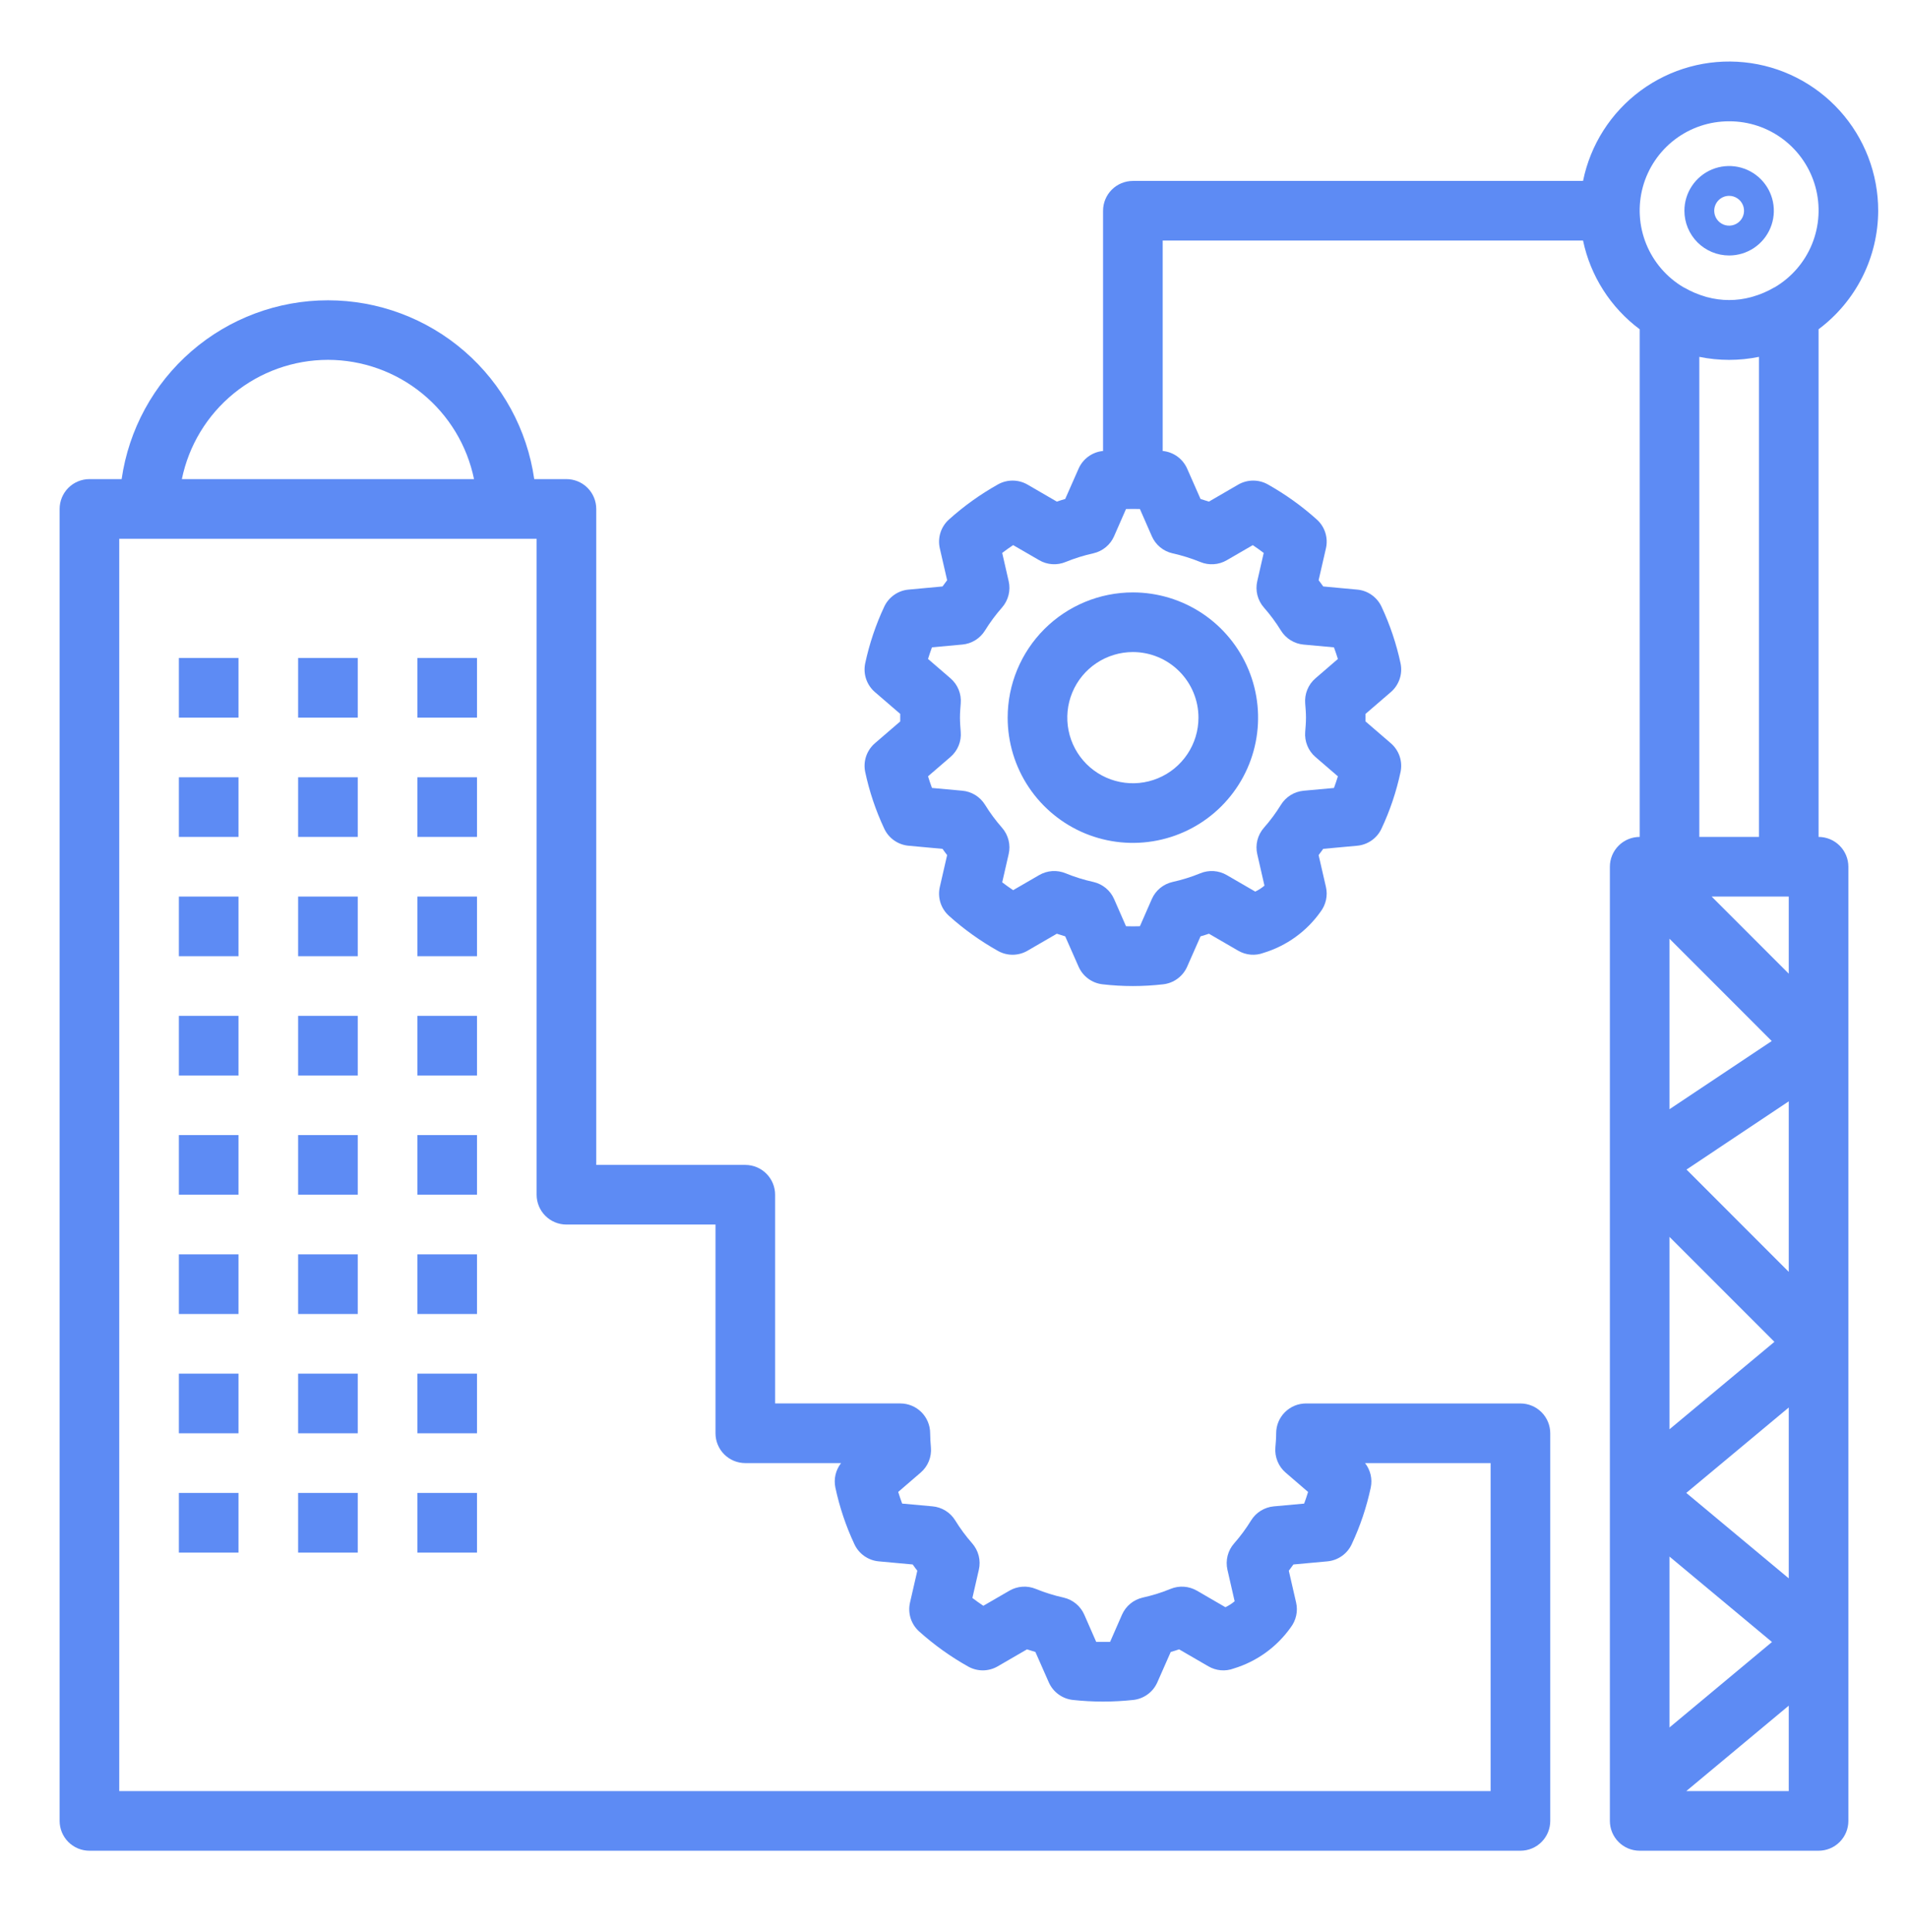
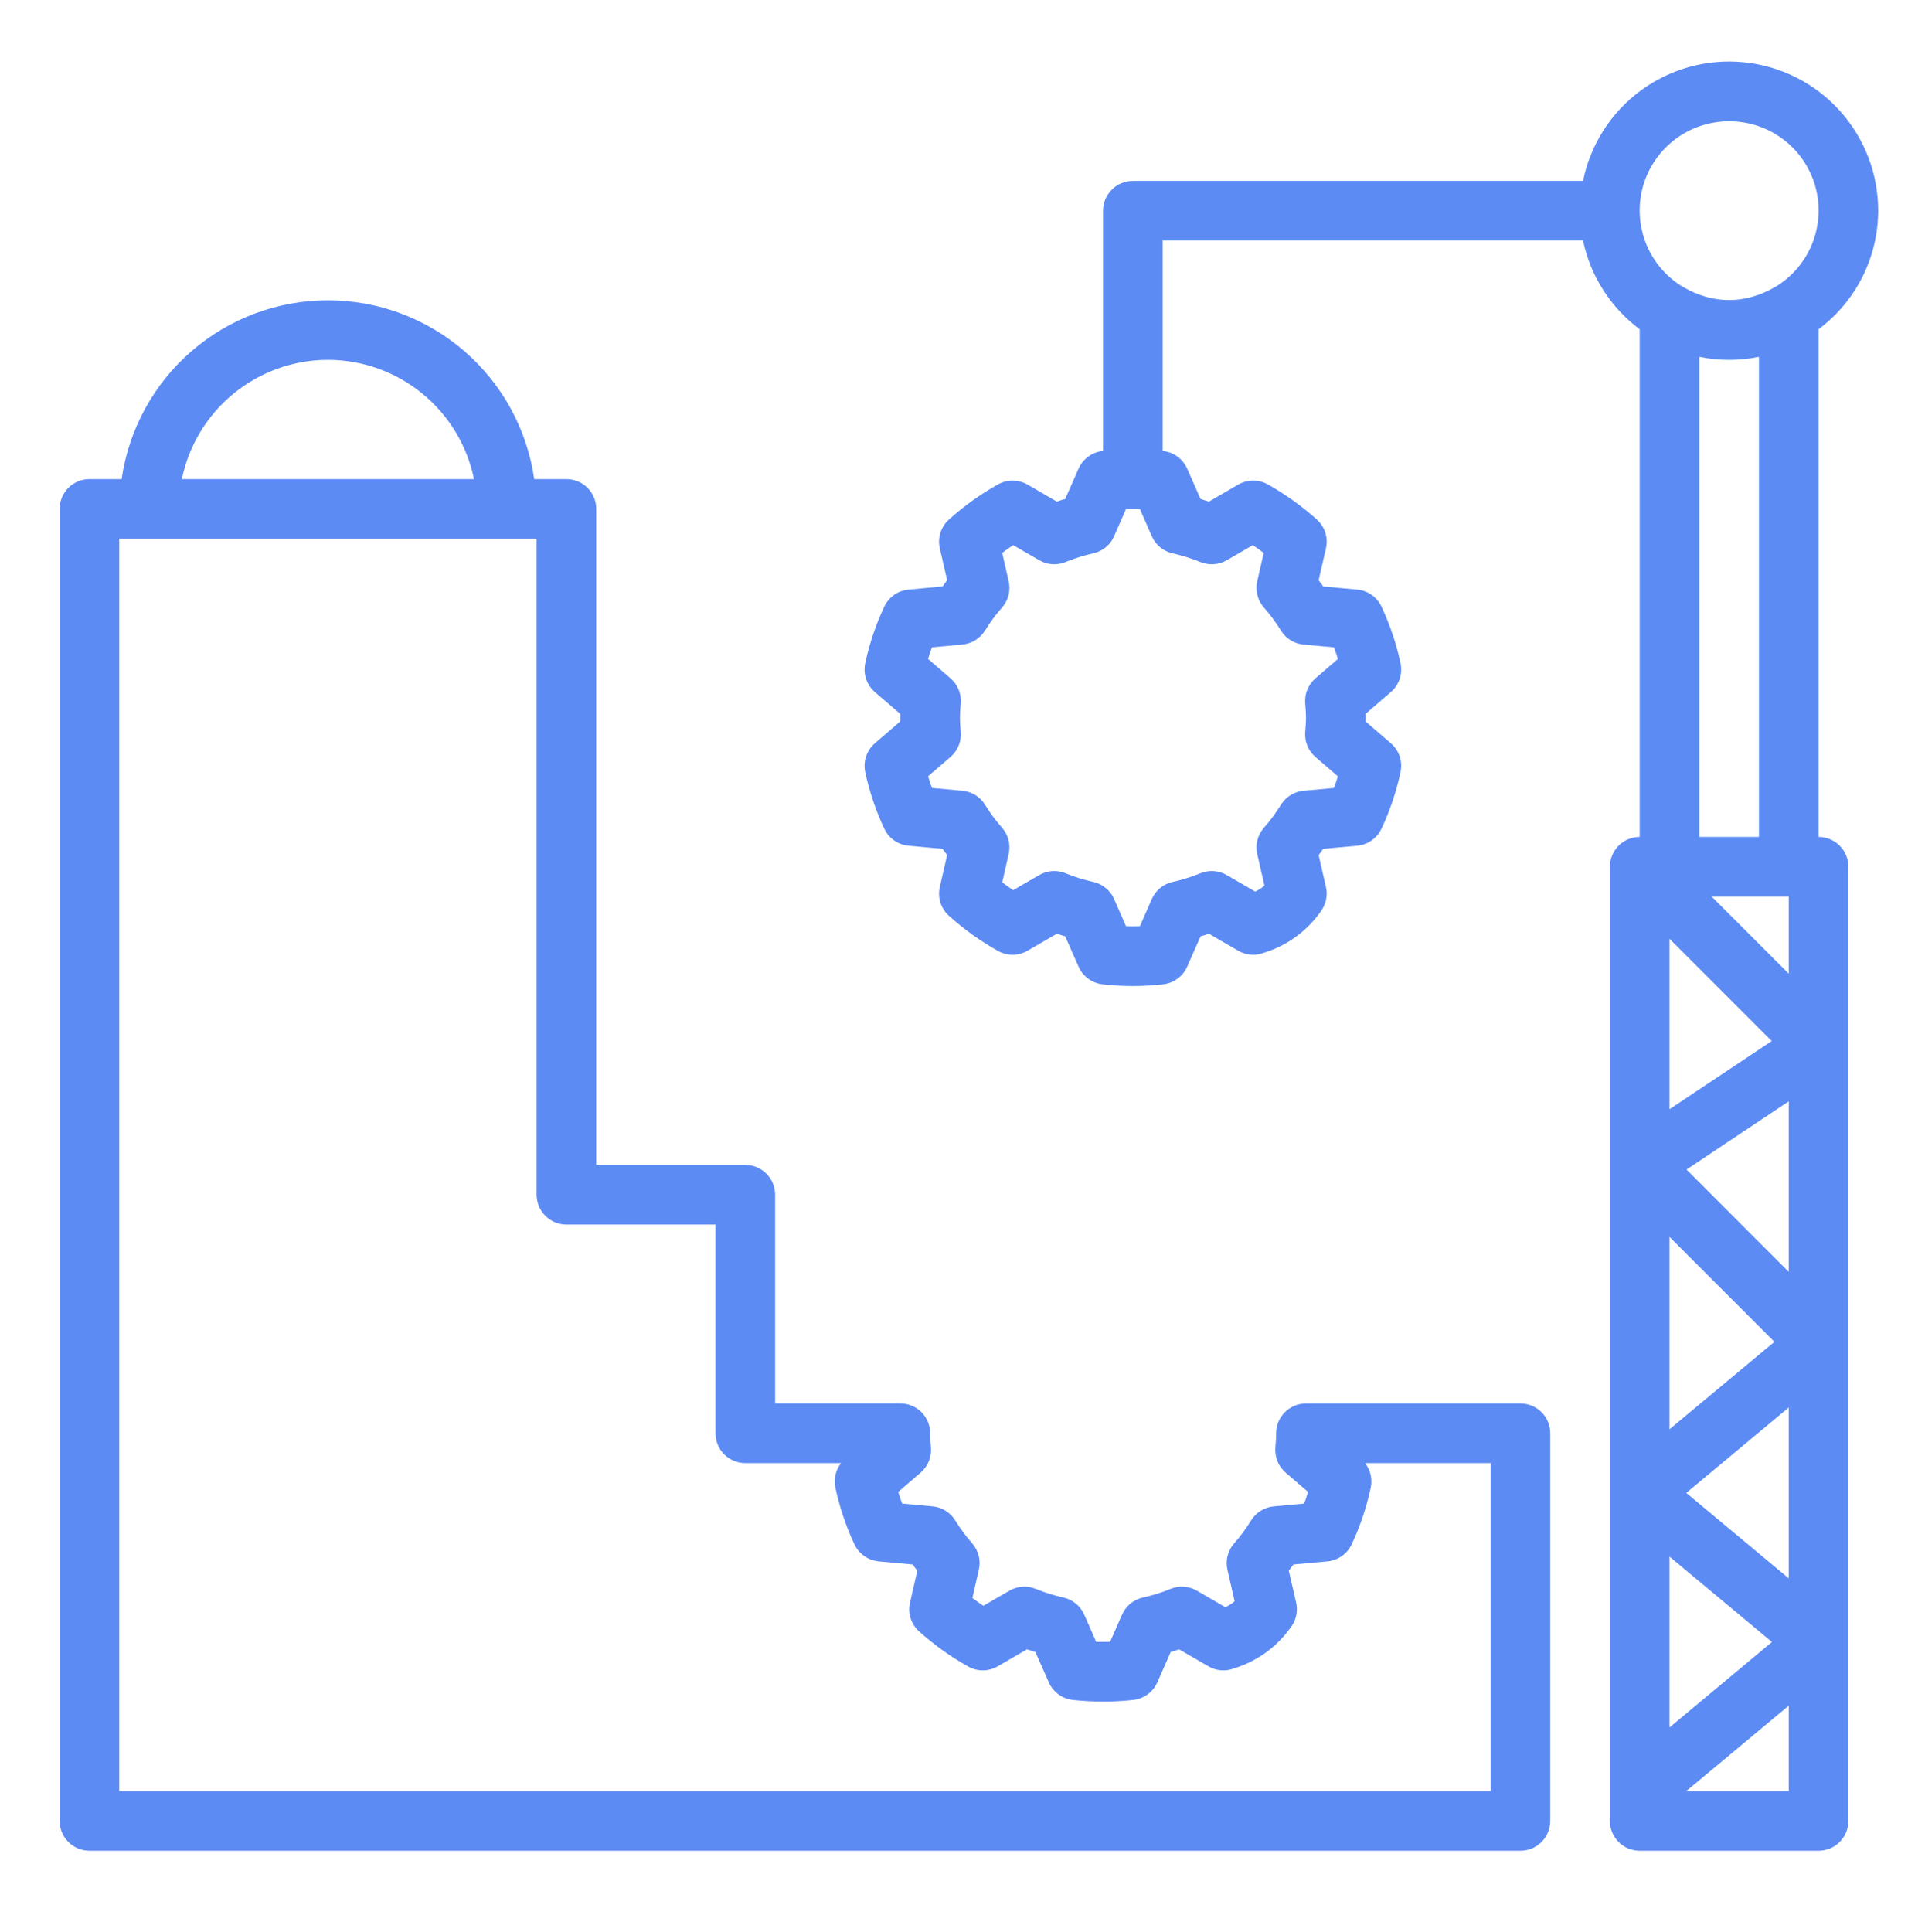
<svg xmlns="http://www.w3.org/2000/svg" width="80" height="81" viewBox="0 0 80 81" fill="none">
-   <path d="M72.5 10.71C72.871 10.71 73.233 10.6 73.542 10.394C73.85 10.188 74.09 9.895 74.232 9.553C74.374 9.21 74.411 8.833 74.339 8.47C74.267 8.106 74.088 7.772 73.826 7.51C73.564 7.247 73.23 7.069 72.866 6.996C72.502 6.924 72.125 6.961 71.782 7.103C71.44 7.245 71.147 7.485 70.941 7.794C70.735 8.102 70.625 8.464 70.625 8.835C70.625 9.333 70.823 9.81 71.174 10.161C71.526 10.513 72.003 10.71 72.5 10.71ZM72.5 8.21C72.624 8.21 72.745 8.247 72.847 8.316C72.95 8.384 73.03 8.482 73.077 8.596C73.125 8.71 73.137 8.836 73.113 8.957C73.089 9.079 73.029 9.19 72.942 9.277C72.855 9.365 72.743 9.424 72.622 9.448C72.501 9.472 72.375 9.46 72.261 9.413C72.147 9.365 72.049 9.285 71.98 9.183C71.912 9.08 71.875 8.959 71.875 8.835C71.875 8.67 71.941 8.511 72.058 8.393C72.175 8.276 72.334 8.21 72.5 8.21ZM42.25 30.085C42.25 31.124 42.558 32.139 43.135 33.002C43.712 33.865 44.532 34.538 45.491 34.936C46.45 35.333 47.506 35.437 48.524 35.234C49.543 35.032 50.478 34.532 51.212 33.798C51.947 33.063 52.447 32.128 52.649 31.11C52.852 30.091 52.748 29.036 52.35 28.076C51.953 27.117 51.28 26.297 50.417 25.72C49.553 25.143 48.538 24.835 47.5 24.835C46.108 24.835 44.772 25.389 43.788 26.373C42.803 27.358 42.25 28.693 42.25 30.085ZM50.25 30.085C50.25 30.629 50.089 31.161 49.786 31.613C49.484 32.065 49.055 32.418 48.552 32.626C48.05 32.834 47.497 32.889 46.964 32.782C46.43 32.676 45.94 32.414 45.556 32.03C45.171 31.645 44.909 31.155 44.803 30.622C44.697 30.088 44.751 29.535 44.959 29.033C45.167 28.53 45.52 28.101 45.972 27.799C46.424 27.497 46.956 27.335 47.5 27.335C48.229 27.335 48.929 27.625 49.444 28.141C49.96 28.657 50.25 29.356 50.25 30.085ZM12.5 27.585H15V30.085H12.5V27.585ZM7.5 27.585H10V30.085H7.5V27.585ZM17.5 27.585H20V30.085H17.5V27.585ZM7.5 32.585H10V35.085H7.5V32.585ZM12.5 32.585H15V35.085H12.5V32.585ZM17.5 32.585H20V35.085H17.5V32.585ZM7.5 37.585H10V40.085H7.5V37.585ZM12.5 37.585H15V40.085H12.5V37.585ZM17.5 37.585H20V40.085H17.5V37.585ZM7.5 42.585H10V45.085H7.5V42.585ZM12.5 42.585H15V45.085H12.5V42.585ZM17.5 42.585H20V45.085H17.5V42.585ZM7.5 47.585H10V50.085H7.5V47.585ZM12.5 47.585H15V50.085H12.5V47.585ZM17.5 47.585H20V50.085H17.5V47.585ZM7.5 52.585H10V55.085H7.5V52.585ZM12.5 52.585H15V55.085H12.5V52.585ZM17.5 52.585H20V55.085H17.5V52.585ZM7.5 57.585H10V60.085H7.5V57.585ZM12.5 57.585H15V60.085H12.5V57.585ZM17.5 57.585H20V60.085H17.5V57.585ZM7.5 62.585H10V65.085H7.5V62.585ZM12.5 62.585H15V65.085H12.5V62.585ZM17.5 62.585H20V65.085H17.5V62.585Z" fill="#5D8BF4" />
  <path d="M3.75 77.585H63.75C64.082 77.585 64.4 77.454 64.634 77.219C64.868 76.985 65 76.667 65 76.335V60.085C65 59.754 64.868 59.436 64.634 59.202C64.4 58.967 64.082 58.835 63.75 58.835H54.758C54.426 58.835 54.108 58.967 53.874 59.202C53.639 59.436 53.508 59.754 53.508 60.085C53.508 60.287 53.491 60.485 53.475 60.683C53.459 60.88 53.489 61.077 53.564 61.26C53.638 61.443 53.755 61.605 53.905 61.734L54.846 62.545C54.796 62.708 54.741 62.87 54.681 63.033L53.407 63.149C53.215 63.167 53.029 63.229 52.864 63.331C52.7 63.432 52.561 63.571 52.459 63.735C52.248 64.077 52.01 64.4 51.745 64.702C51.614 64.85 51.52 65.028 51.472 65.22C51.423 65.412 51.421 65.613 51.465 65.807L51.767 67.127C51.65 67.226 51.52 67.309 51.381 67.377L50.184 66.683C50.018 66.587 49.831 66.53 49.64 66.517C49.448 66.504 49.256 66.536 49.079 66.609C48.7 66.764 48.308 66.886 47.909 66.974C47.719 67.018 47.542 67.105 47.392 67.229C47.242 67.353 47.123 67.51 47.045 67.688L46.545 68.829H45.962L45.462 67.688C45.384 67.51 45.265 67.353 45.115 67.229C44.965 67.105 44.788 67.018 44.599 66.974C44.199 66.886 43.808 66.764 43.429 66.609C43.251 66.536 43.059 66.504 42.868 66.517C42.676 66.53 42.49 66.587 42.324 66.683L41.23 67.317C41.074 67.212 40.921 67.103 40.771 66.989L41.042 65.805C41.087 65.612 41.084 65.411 41.036 65.219C40.987 65.027 40.893 64.849 40.763 64.7C40.498 64.399 40.259 64.076 40.049 63.734C39.947 63.57 39.808 63.431 39.643 63.329C39.479 63.228 39.293 63.165 39.1 63.148L37.826 63.032C37.766 62.869 37.711 62.707 37.661 62.544L38.602 61.733C38.752 61.604 38.869 61.442 38.944 61.259C39.019 61.076 39.049 60.878 39.032 60.682C39.014 60.483 39.003 60.284 39 60.084C39 59.753 38.868 59.435 38.634 59.2C38.4 58.966 38.081 58.834 37.75 58.834H32.5V50.085C32.5 49.754 32.368 49.436 32.134 49.202C31.899 48.967 31.581 48.835 31.25 48.835H25V21.335C25 21.004 24.868 20.686 24.634 20.451C24.399 20.217 24.081 20.085 23.75 20.085H22.4C22.101 18.004 21.062 16.101 19.473 14.724C17.884 13.347 15.852 12.589 13.75 12.589C11.648 12.589 9.616 13.347 8.027 14.724C6.438 16.101 5.399 18.004 5.1 20.085H3.75C3.418 20.085 3.101 20.217 2.866 20.451C2.632 20.686 2.5 21.004 2.5 21.335V76.335C2.5 76.667 2.632 76.985 2.866 77.219C3.101 77.454 3.418 77.585 3.75 77.585ZM13.75 15.085C15.19 15.087 16.586 15.585 17.702 16.496C18.818 17.407 19.585 18.674 19.875 20.085H7.625C7.915 18.674 8.682 17.407 9.798 16.496C10.914 15.585 12.31 15.087 13.75 15.085ZM5 22.585H22.5V50.085C22.5 50.417 22.632 50.735 22.866 50.969C23.101 51.204 23.419 51.335 23.75 51.335H30V60.085C30 60.417 30.132 60.735 30.366 60.969C30.601 61.204 30.919 61.335 31.25 61.335H35.265C35.153 61.478 35.074 61.645 35.032 61.822C34.991 61.998 34.989 62.182 35.026 62.36C35.201 63.18 35.468 63.977 35.824 64.735C35.916 64.934 36.059 65.105 36.238 65.231C36.417 65.357 36.626 65.434 36.844 65.454L38.269 65.585C38.333 65.674 38.394 65.762 38.462 65.847L38.155 67.184C38.105 67.402 38.115 67.629 38.182 67.842C38.25 68.054 38.374 68.245 38.54 68.394C39.169 68.958 39.858 69.451 40.595 69.864C40.784 69.97 40.998 70.025 41.215 70.024C41.432 70.022 41.645 69.964 41.833 69.855L43.061 69.143C43.176 69.182 43.292 69.218 43.413 69.253L43.975 70.527C44.064 70.727 44.203 70.901 44.381 71.03C44.558 71.16 44.766 71.24 44.984 71.264C45.825 71.355 46.675 71.355 47.516 71.264C47.734 71.24 47.942 71.16 48.119 71.03C48.297 70.901 48.436 70.727 48.525 70.527L49.087 69.253C49.206 69.219 49.323 69.183 49.439 69.143L50.667 69.855C50.827 69.948 51.005 70.004 51.189 70.02C51.373 70.035 51.558 70.01 51.731 69.945C52.696 69.651 53.536 69.045 54.119 68.222C54.23 68.076 54.308 67.907 54.347 67.728C54.387 67.549 54.386 67.363 54.345 67.184L54.038 65.847C54.104 65.762 54.163 65.674 54.231 65.585L55.656 65.454C55.874 65.434 56.083 65.357 56.262 65.231C56.441 65.105 56.584 64.934 56.676 64.735C57.032 63.977 57.299 63.18 57.474 62.36C57.511 62.182 57.509 61.998 57.468 61.822C57.426 61.645 57.347 61.478 57.235 61.335H62.5V75.085H5V22.585Z" fill="#5D8BF4" />
  <path d="M78.75 8.835C78.751 7.285 78.177 5.79 77.138 4.64C76.099 3.49 74.67 2.766 73.128 2.611C71.586 2.455 70.041 2.878 68.793 3.797C67.545 4.716 66.683 6.066 66.375 7.585H47.5C47.169 7.585 46.85 7.717 46.616 7.951C46.382 8.186 46.25 8.504 46.25 8.835V18.907H46.234C46.016 18.93 45.808 19.011 45.631 19.14C45.453 19.27 45.314 19.444 45.225 19.644L44.663 20.918C44.544 20.951 44.427 20.988 44.311 21.028L43.083 20.315C42.895 20.207 42.683 20.149 42.466 20.147C42.25 20.145 42.037 20.2 41.847 20.305C41.109 20.718 40.419 21.212 39.79 21.777C39.624 21.925 39.5 22.116 39.432 22.329C39.365 22.542 39.355 22.769 39.405 22.987L39.712 24.324C39.646 24.409 39.587 24.497 39.519 24.585L38.094 24.717C37.876 24.736 37.667 24.813 37.488 24.94C37.309 25.066 37.166 25.237 37.074 25.435C36.718 26.194 36.451 26.991 36.276 27.81C36.231 28.029 36.244 28.256 36.316 28.467C36.388 28.679 36.515 28.867 36.684 29.013L37.745 29.927V30.244L36.684 31.158C36.515 31.304 36.388 31.492 36.316 31.703C36.244 31.915 36.231 32.142 36.276 32.36C36.451 33.18 36.718 33.977 37.074 34.735C37.166 34.934 37.309 35.105 37.488 35.231C37.667 35.357 37.876 35.434 38.094 35.454L39.519 35.585C39.583 35.674 39.644 35.762 39.712 35.847L39.405 37.184C39.355 37.402 39.365 37.629 39.432 37.842C39.5 38.054 39.624 38.245 39.79 38.394C40.419 38.959 41.109 39.452 41.846 39.865C42.035 39.971 42.249 40.026 42.466 40.024C42.682 40.022 42.895 39.964 43.083 39.855L44.311 39.143C44.426 39.182 44.542 39.218 44.663 39.253L45.225 40.527C45.314 40.727 45.453 40.901 45.631 41.03C45.808 41.16 46.016 41.24 46.234 41.264C47.075 41.361 47.925 41.361 48.766 41.264C48.984 41.24 49.192 41.16 49.369 41.03C49.546 40.901 49.686 40.727 49.775 40.527L50.337 39.253C50.456 39.219 50.573 39.183 50.689 39.143L51.917 39.855C52.077 39.948 52.255 40.004 52.439 40.02C52.623 40.035 52.808 40.01 52.981 39.945C53.946 39.651 54.786 39.045 55.369 38.222C55.48 38.076 55.558 37.907 55.597 37.728C55.637 37.549 55.636 37.363 55.595 37.184L55.288 35.847C55.354 35.762 55.413 35.674 55.481 35.585L56.906 35.454C57.124 35.434 57.333 35.357 57.512 35.231C57.691 35.105 57.834 34.934 57.926 34.735C58.282 33.977 58.549 33.18 58.724 32.36C58.769 32.142 58.756 31.915 58.684 31.703C58.612 31.492 58.485 31.304 58.316 31.158L57.255 30.244V29.927L58.316 29.013C58.485 28.867 58.612 28.679 58.684 28.467C58.756 28.256 58.769 28.029 58.724 27.81C58.549 26.991 58.282 26.194 57.926 25.435C57.834 25.237 57.691 25.066 57.512 24.94C57.333 24.813 57.124 24.736 56.906 24.717L55.481 24.585C55.417 24.497 55.356 24.409 55.288 24.324L55.595 22.987C55.645 22.769 55.635 22.542 55.568 22.329C55.5 22.116 55.376 21.925 55.21 21.777C54.581 21.212 53.891 20.719 53.154 20.305C52.965 20.2 52.751 20.145 52.534 20.147C52.318 20.149 52.105 20.207 51.917 20.315L50.689 21.028C50.572 20.989 50.455 20.952 50.337 20.918L49.775 19.644C49.686 19.444 49.546 19.27 49.369 19.14C49.192 19.011 48.984 18.93 48.766 18.907H48.75V10.085H66.375C66.687 11.572 67.532 12.895 68.75 13.803V35.085C68.418 35.085 68.1 35.217 67.866 35.452C67.632 35.686 67.5 36.004 67.5 36.335V76.335C67.5 76.667 67.632 76.985 67.866 77.219C68.1 77.454 68.418 77.585 68.75 77.585H76.25C76.582 77.585 76.9 77.454 77.134 77.219C77.368 76.985 77.5 76.667 77.5 76.335V36.335C77.5 36.004 77.368 35.686 77.134 35.452C76.9 35.217 76.582 35.085 76.25 35.085V13.803C77.023 13.226 77.652 12.476 78.086 11.614C78.52 10.752 78.747 9.801 78.75 8.835ZM49.159 23.195C49.558 23.284 49.95 23.406 50.329 23.56C50.506 23.634 50.698 23.665 50.89 23.652C51.081 23.64 51.268 23.583 51.434 23.487L52.528 22.853C52.682 22.957 52.836 23.065 52.986 23.18L52.715 24.364C52.67 24.558 52.673 24.759 52.721 24.951C52.77 25.143 52.864 25.321 52.995 25.47C53.26 25.771 53.499 26.094 53.709 26.435C53.811 26.6 53.95 26.738 54.114 26.84C54.279 26.942 54.465 27.004 54.657 27.022L55.931 27.138C55.991 27.3 56.046 27.463 56.096 27.625L55.155 28.437C55.005 28.565 54.888 28.728 54.814 28.911C54.739 29.093 54.709 29.291 54.725 29.488C54.741 29.685 54.758 29.884 54.758 30.085C54.758 30.287 54.741 30.485 54.725 30.683C54.709 30.88 54.739 31.077 54.814 31.26C54.888 31.443 55.005 31.605 55.155 31.734L56.096 32.545C56.046 32.708 55.991 32.87 55.931 33.033L54.657 33.149C54.465 33.167 54.279 33.229 54.114 33.331C53.949 33.433 53.811 33.572 53.709 33.737C53.498 34.078 53.26 34.4 52.995 34.7C52.864 34.849 52.77 35.027 52.721 35.22C52.673 35.412 52.67 35.613 52.715 35.807L53.017 37.127C52.9 37.226 52.77 37.31 52.631 37.377L51.434 36.683C51.268 36.587 51.081 36.53 50.89 36.517C50.698 36.504 50.506 36.536 50.329 36.609C49.95 36.764 49.558 36.886 49.159 36.974C48.969 37.018 48.792 37.105 48.642 37.229C48.492 37.353 48.373 37.51 48.295 37.688L47.795 38.829C47.601 38.835 47.407 38.835 47.212 38.829L46.712 37.688C46.634 37.51 46.515 37.353 46.365 37.229C46.215 37.105 46.038 37.018 45.849 36.974C45.449 36.886 45.058 36.764 44.679 36.609C44.501 36.536 44.309 36.504 44.118 36.517C43.926 36.53 43.74 36.587 43.574 36.683L42.48 37.317C42.324 37.212 42.171 37.103 42.021 36.989L42.292 35.805C42.337 35.612 42.335 35.411 42.286 35.218C42.237 35.026 42.144 34.848 42.013 34.699C41.748 34.398 41.509 34.075 41.299 33.734C41.197 33.57 41.058 33.431 40.893 33.329C40.729 33.228 40.543 33.165 40.35 33.148L39.076 33.032C39.016 32.869 38.961 32.707 38.911 32.544L39.852 31.733C40.002 31.604 40.119 31.442 40.194 31.259C40.269 31.076 40.299 30.878 40.282 30.682C40.266 30.484 40.25 30.285 40.25 30.084C40.25 29.883 40.266 29.684 40.282 29.487C40.299 29.29 40.269 29.092 40.194 28.909C40.119 28.727 40.002 28.564 39.852 28.435L38.911 27.624C38.961 27.462 39.016 27.299 39.076 27.137L40.35 27.02C40.543 27.003 40.729 26.94 40.894 26.838C41.058 26.736 41.197 26.598 41.299 26.433C41.509 26.092 41.748 25.77 42.013 25.469C42.144 25.32 42.237 25.142 42.286 24.95C42.335 24.757 42.337 24.556 42.292 24.363L42.021 23.179C42.171 23.064 42.325 22.955 42.48 22.852L43.574 23.485C43.74 23.582 43.926 23.639 44.118 23.651C44.309 23.664 44.501 23.633 44.679 23.559C45.058 23.405 45.449 23.282 45.849 23.194C46.038 23.151 46.215 23.063 46.365 22.939C46.515 22.816 46.634 22.658 46.712 22.48L47.212 21.339C47.407 21.333 47.601 21.333 47.795 21.339L48.295 22.48C48.373 22.659 48.492 22.816 48.642 22.94C48.792 23.064 48.969 23.152 49.159 23.195ZM72.5 5.085C73.322 5.082 74.122 5.35 74.776 5.847C75.43 6.345 75.902 7.044 76.119 7.836C76.336 8.629 76.285 9.471 75.976 10.232C75.666 10.993 75.114 11.631 74.405 12.047C74.394 12.047 74.381 12.055 74.371 12.062C74.094 12.223 73.797 12.348 73.489 12.437C73.468 12.437 73.448 12.45 73.426 12.455C72.82 12.62 72.18 12.62 71.574 12.455C71.552 12.455 71.532 12.442 71.511 12.437C71.203 12.348 70.906 12.223 70.629 12.062C70.618 12.056 70.606 12.052 70.595 12.048C69.887 11.632 69.335 10.994 69.025 10.233C68.716 9.472 68.665 8.63 68.882 7.837C69.099 7.045 69.571 6.346 70.225 5.848C70.879 5.351 71.678 5.083 72.5 5.085ZM74.287 43.642L70 46.5V39.353L74.287 43.642ZM75 46.17V53.318L70.713 49.029L75 46.17ZM74.399 56.252L70 59.917V51.853L74.399 56.252ZM70.703 62.585L75 59.004V66.167L70.703 62.585ZM74.297 68.835L70 72.417V65.254L74.297 68.835ZM75 40.818L71.767 37.585H75V40.818ZM70.703 75.085L75 71.504V75.085H70.703ZM73.75 35.085H71.25V14.96C72.075 15.129 72.925 15.129 73.75 14.96V35.085Z" fill="#5D8BF4" />
</svg>